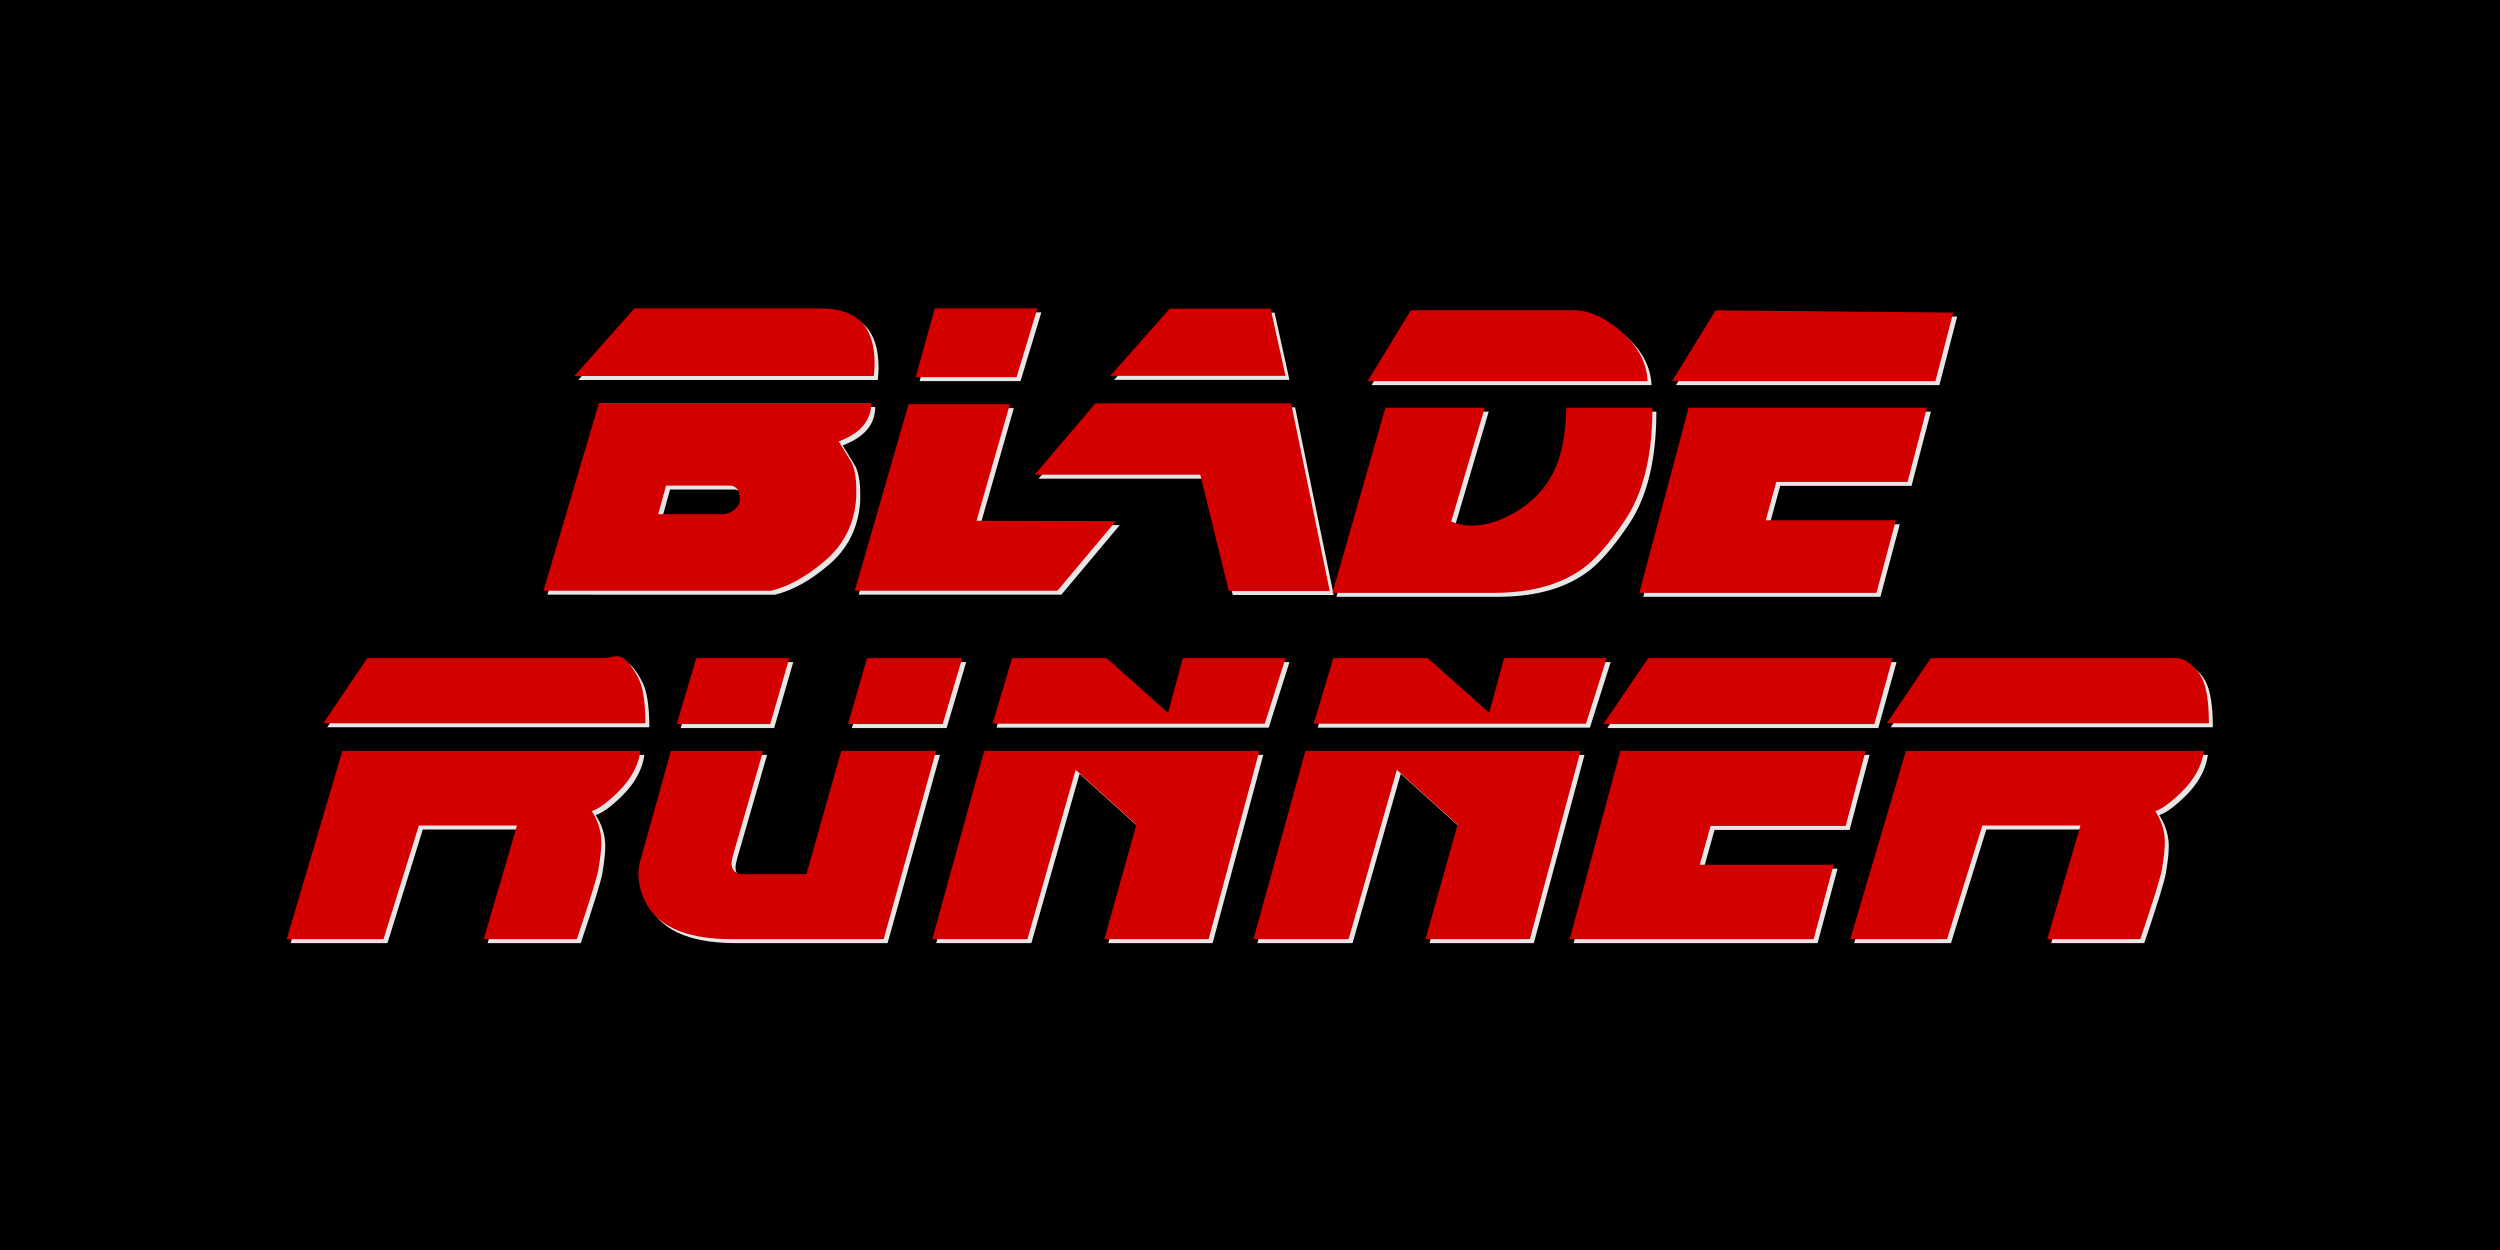
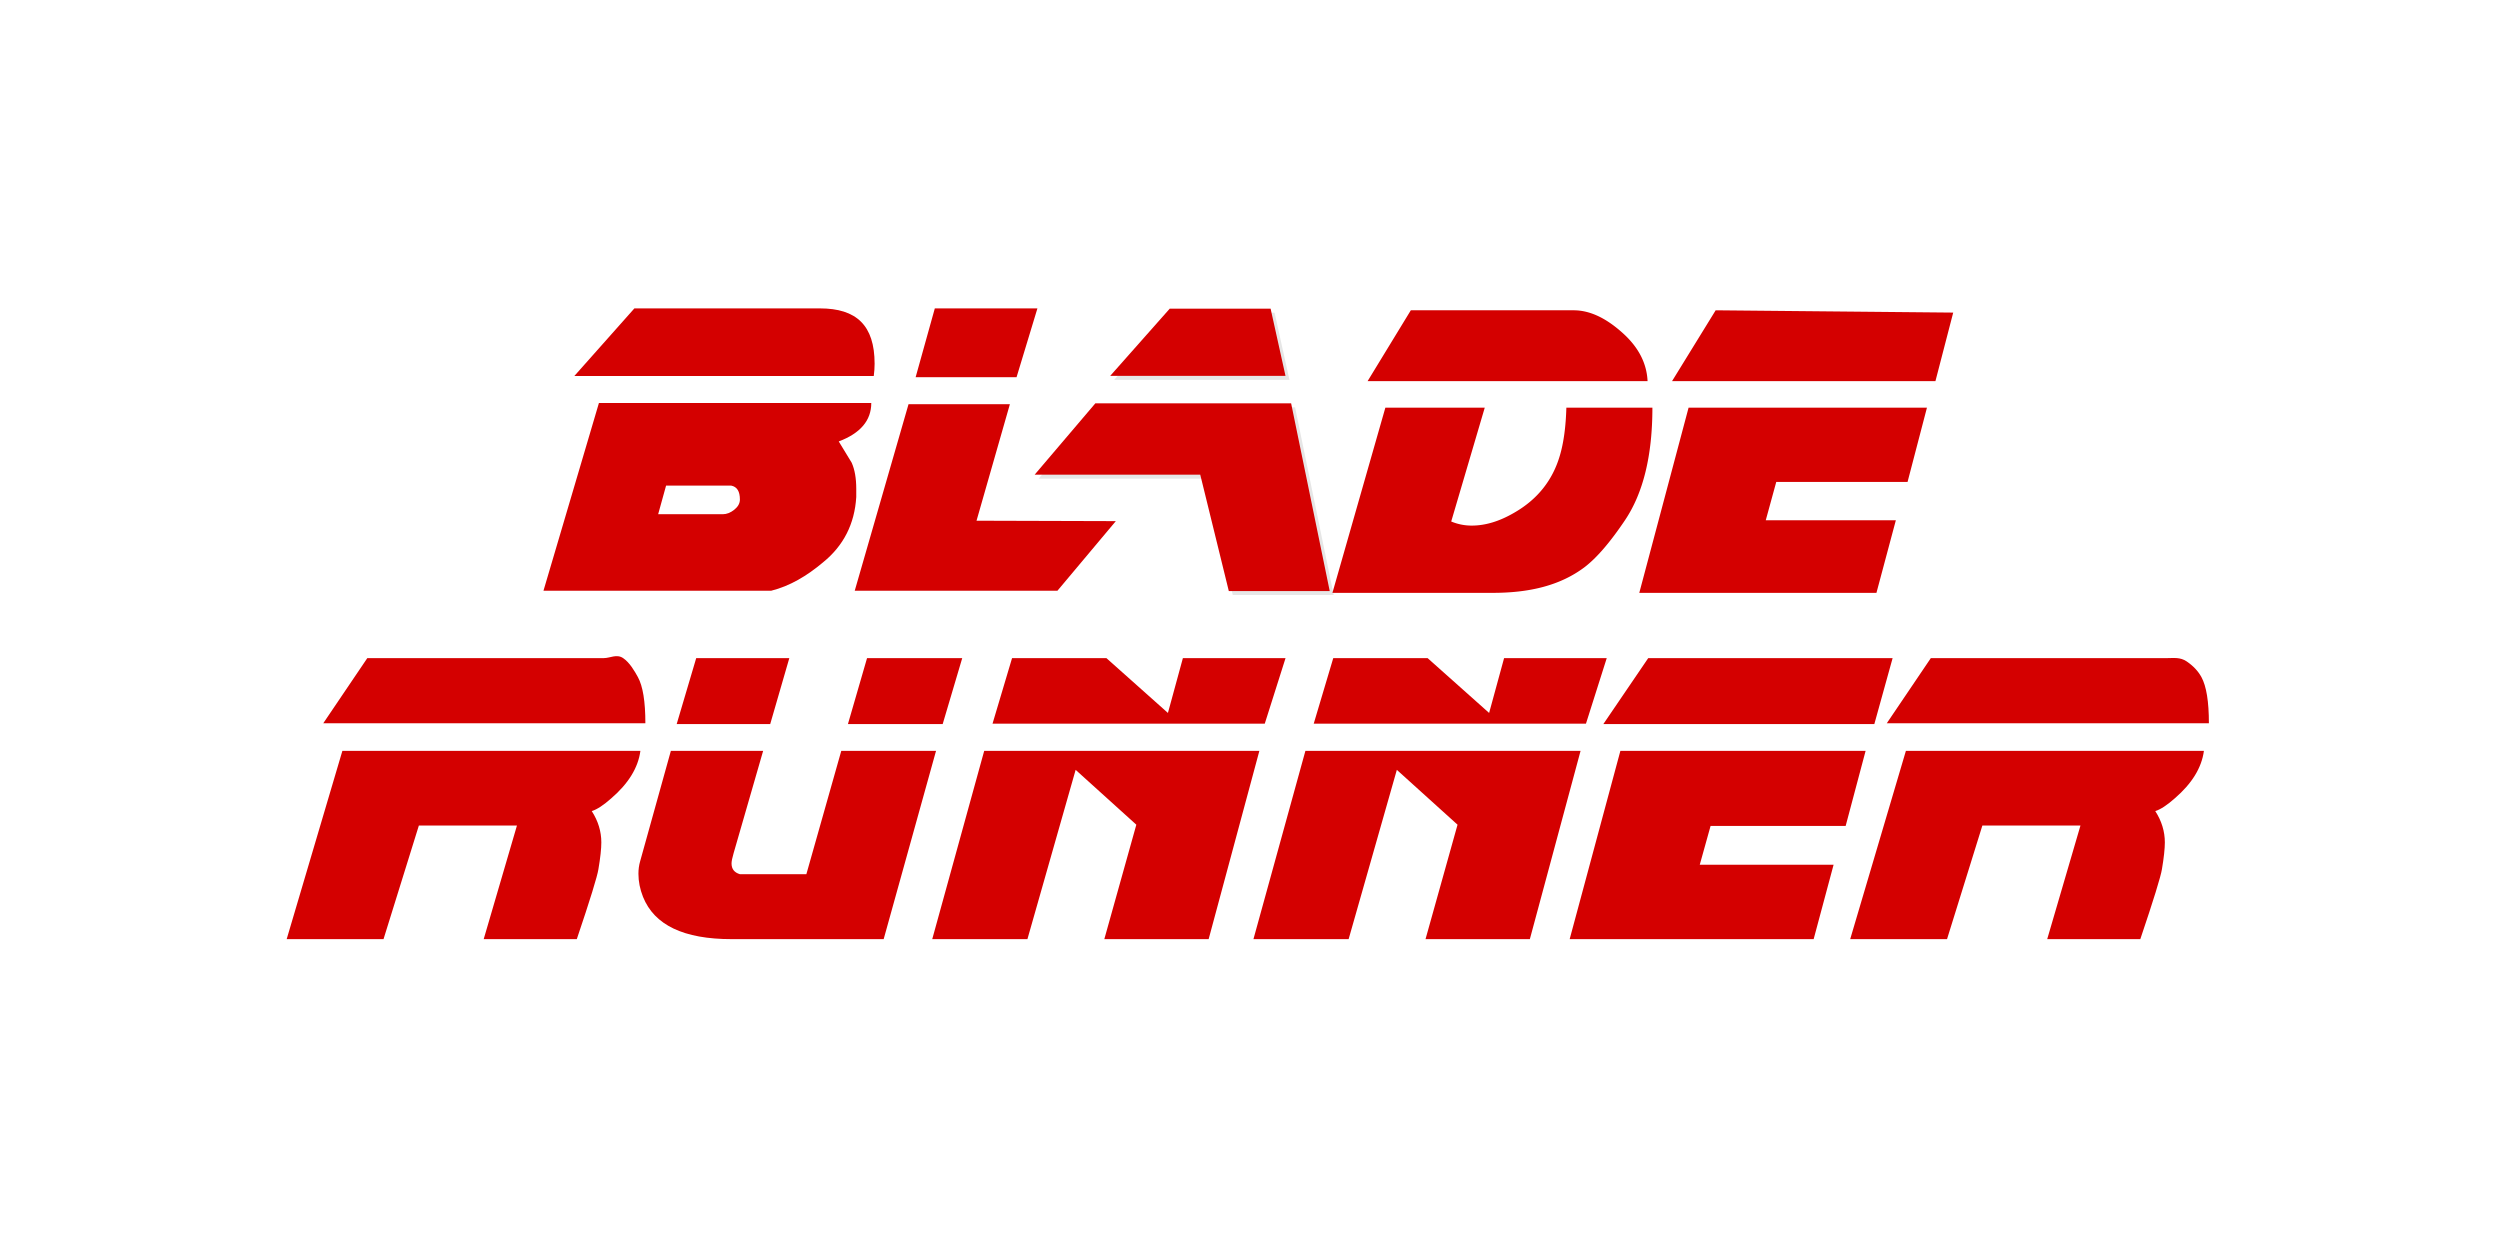
<svg xmlns="http://www.w3.org/2000/svg" width="200" height="100">
-   <path style="fill:#000;fill-opacity:1;fill-rule:nonzero;stroke:none" d="M0 0h200v100H0z" />
  <g style="fill:#e6e6e6">
    <g style="font-style:normal;font-variant:normal;font-weight:400;font-stretch:normal;font-size:65.421px;line-height:125%;font-family:'Folio Lt BT';-inkscape-font-specification:'Folio Lt BT';letter-spacing:0;word-spacing:0;fill:#e6e6e6;fill-opacity:1;stroke:none">
-       <path d="M311.642 399.962h-46.971l9.421-10.818h29.111c5.714 0 8.57 2.706 8.571 8.855 0 .611-.044 1.266-.132 1.963zm-.391 4.318c0 2.791-1.701 4.841-5.103 6.15 1.264 2.137 1.94 3.271 2.028 3.402.48 1.09.719 2.485.719 4.186v1.308c-.26 4.318-2.005 7.807-5.233 10.468-2.486 2.137-5.19 3.782-8.114 4.524H259.83l8.7-30.038zm-20.608 15.44c0-1.31-.458-2.05-1.374-2.225h-10.206l-1.243 4.58h10.14c.61 0 1.21-.24 1.8-.72.589-.48.883-1.025.883-1.636zM337.312 389.144l-3.272 11.007h-15.83l3.008-11.007zm12.299 34.037-9.158 11.137h-31.797l8.44-29.848h15.898l-5.233 18.645z" style="fill:#e6e6e6" transform="matrix(.51 0 0 .5 -88.719 -169.583)" />
-     </g>
+       </g>
    <g style="font-style:normal;font-variant:normal;font-weight:400;font-stretch:normal;font-size:64.324px;line-height:125%;font-family:'Folio Lt BT';-inkscape-font-specification:'Folio Lt BT';letter-spacing:0;word-spacing:0;fill:#e6e6e6;fill-opacity:1;stroke:none">
      <path d="m383.75 392.098-2.379-10.54h-16.145l-9.521 10.54zM370.113 407.6l4.568 18.252h16.146l-6.175-29.445h-31.326l-9.713 11.193z" style="fill:#e6e6e6" transform="matrix(.5 0 0 .51 -88.719 -169.583)" />
    </g>
    <g style="font-style:normal;font-variant:normal;font-weight:400;font-stretch:normal;font-size:64.256px;line-height:125%;font-family:'Folio Lt BT';-inkscape-font-specification:'Folio Lt BT';letter-spacing:0;word-spacing:0;fill:#e6e6e6;fill-opacity:1;stroke:none">
-       <path d="M439.048 394.471H394.52l6.875-11.157h25.896c2.827 0 5.46 1.466 7.903 3.672 2.442 2.206 3.727 4.701 3.855 7.485zm.77 4.177c0 7.54-1.456 13.451-4.368 17.735-2.356 3.47-4.498 5.933-6.426 7.389-3.855 2.87-8.717 4.039-14.586 4.039h-25.51l8.419-29.163h15.807l-5.334 17.927a8.422 8.422 0 0 0 3.277.644c2.143 0 4.37-.665 6.683-1.993 3.727-2.098 6.169-5.118 7.326-9.06.599-2.013.941-4.519 1.027-7.518zM487.66 383.676l-2.828 10.796H442.94l6.94-11.158zm-4.177 14.972-3.084 11.695h-20.882l-1.671 6.04h20.69l-3.085 11.428h-37.719l7.84-29.163z" style="fill:#e6e6e6" transform="matrix(.503 0 0 .508 -88.719 -169.583)" />
-     </g>
+       </g>
  </g>
  <g style="fill:#d40000">
    <g style="font-style:normal;font-variant:normal;font-weight:400;font-stretch:normal;font-size:65.421px;line-height:125%;font-family:'Folio Lt BT';-inkscape-font-specification:'Folio Lt BT';letter-spacing:0;word-spacing:0;fill:#d40000;fill-opacity:1;stroke:none">
      <path d="M311.642 399.962h-46.971l9.421-10.818h29.111c5.714 0 8.57 2.706 8.571 8.855 0 .611-.044 1.266-.132 1.963zm-.391 4.318c0 2.791-1.701 4.841-5.103 6.15 1.264 2.137 1.94 3.271 2.028 3.402.48 1.09.719 2.485.719 4.186v1.308c-.26 4.318-2.005 7.807-5.233 10.468-2.486 2.137-5.19 3.782-8.114 4.524H259.83l8.7-30.038zm-20.608 15.44c0-1.31-.458-2.05-1.374-2.225h-10.206l-1.243 4.58h10.14c.61 0 1.21-.24 1.8-.72.589-.48.883-1.025.883-1.636zM337.312 389.144l-3.272 11.007h-15.83l3.008-11.007zm12.299 34.037-9.158 11.137h-31.797l8.44-29.848h15.898l-5.233 18.645z" style="fill:#d40000" transform="matrix(.51 0 0 .5 -89.036 -169.9)" />
    </g>
    <g style="font-style:normal;font-variant:normal;font-weight:400;font-stretch:normal;font-size:64.324px;line-height:125%;font-family:'Folio Lt BT';-inkscape-font-specification:'Folio Lt BT';letter-spacing:0;word-spacing:0;fill:#d40000;fill-opacity:1;stroke:none">
      <path d="m383.75 392.098-2.379-10.54h-16.145l-9.521 10.54zM370.113 407.6l4.568 18.252h16.146l-6.175-29.445h-31.326l-9.713 11.193z" style="fill:#d40000" transform="matrix(.5 0 0 .51 -89.036 -169.9)" />
    </g>
    <g style="font-style:normal;font-variant:normal;font-weight:400;font-stretch:normal;font-size:64.256px;line-height:125%;font-family:'Folio Lt BT';-inkscape-font-specification:'Folio Lt BT';letter-spacing:0;word-spacing:0;fill:#d40000;fill-opacity:1;stroke:none">
      <path d="M439.048 394.471H394.52l6.875-11.157h25.896c2.827 0 5.46 1.466 7.903 3.672 2.442 2.206 3.727 4.701 3.855 7.485zm.77 4.177c0 7.54-1.456 13.451-4.368 17.735-2.356 3.47-4.498 5.933-6.426 7.389-3.855 2.87-8.717 4.039-14.586 4.039h-25.51l8.419-29.163h15.807l-5.334 17.927a8.422 8.422 0 0 0 3.277.644c2.143 0 4.37-.665 6.683-1.993 3.727-2.098 6.169-5.118 7.326-9.06.599-2.013.941-4.519 1.027-7.518zM487.66 383.676l-2.828 10.796H442.94l6.94-11.158zm-4.177 14.972-3.084 11.695h-20.882l-1.671 6.04h20.69l-3.085 11.428h-37.719l7.84-29.163z" style="fill:#d40000" transform="matrix(.503 0 0 .508 -89.036 -169.9)" />
    </g>
  </g>
  <g style="font-style:normal;font-variant:normal;font-weight:400;font-stretch:normal;font-size:65.584px;line-height:125%;font-family:'Folio Lt BT';-inkscape-font-specification:'Folio Lt BT';letter-spacing:0;word-spacing:0;fill:#e6e6e6;fill-opacity:1;stroke:none">
-     <path style="fill:#e6e6e6" d="M267.128 449.335h-50.827l6.951-10.363h37.317c1.006 0 2.023-.7 3.05 0 1.028.7 1.804 2.055 2.328 3.017.788 1.443 1.181 3.891 1.181 7.346zm-.786 4.393c-.35 2.667-1.88 5.181-4.592 7.541-1.223 1.095-2.25 1.772-3.082 2.034 1.006 1.574 1.51 3.236 1.51 4.986 0 1.004-.154 2.425-.461 4.26-.175 1.137-1.312 4.865-3.41 11.118h-14.691l5.247-18.068h-15.477l-5.576 18.068h-15.281l8.788-29.94zM317.125 438.972l-3.085 10.493h-14.952l3.018-10.493zm-27.284 0-3.016 10.493h-14.757l3.082-10.493zm23.15 14.756-8.263 29.939h-24.004c-7.52 0-12.176-2.219-13.968-6.722-.482-1.225-.723-2.45-.723-3.673 0-.699.088-1.355.263-1.967l4.853-17.577h14.56l-4.657 16.264c-.218.744-.328 1.291-.328 1.641 0 .874.438 1.442 1.313 1.705h10.494l5.508-19.61zM368.14 438.972l-3.278 10.427h-42.957l3.082-10.427h14.887l9.707 8.721 2.361-8.721zm-4.13 14.756-8.003 29.939h-16.462l5.052-18.2-9.577-8.723-7.607 26.923h-15.02l8.199-29.94zM418.823 438.972l-3.279 10.427h-42.957l3.082-10.427h14.887l9.707 8.721 2.362-8.721zm-4.131 14.756-8.002 29.939h-16.462l5.052-18.2-9.577-8.723-7.608 26.923h-15.019l8.198-29.94zM463.932 438.972l-2.886 10.493h-42.76l7.084-10.493zm-4.263 14.756-3.148 11.937h-21.314l-1.705 6.164h21.117l-3.148 11.838h-38.498l8.002-29.94zM513.836 449.335H463.01l6.951-10.363h37.318c1.006 0 2.022-.175 3.05.524 1.027.7 1.803 1.531 2.328 2.493.787 1.443 1.18 3.891 1.18 7.346zm-.786 4.393c-.35 2.667-1.88 5.181-4.591 7.541-1.224 1.095-2.251 1.772-3.083 2.034 1.006 1.574 1.51 3.236 1.51 4.986 0 1.004-.154 2.425-.46 4.26-.176 1.137-1.313 4.865-3.411 11.118h-14.691l5.248-18.068h-15.478l-5.576 18.068h-15.28l8.788-29.94z" transform="matrix(.507 0 0 .503 -83.487 -167.836)" />
-   </g>
+     </g>
  <g style="font-style:normal;font-variant:normal;font-weight:400;font-stretch:normal;font-size:65.584px;line-height:125%;font-family:'Folio Lt BT';-inkscape-font-specification:'Folio Lt BT';letter-spacing:0;word-spacing:0;fill:#d40000;fill-opacity:1;stroke:none">
    <path style="fill:#d40000" d="M267.128 449.335h-50.827l6.951-10.363h37.317c1.006 0 2.023-.7 3.05 0 1.028.7 1.804 2.055 2.328 3.017.788 1.443 1.181 3.891 1.181 7.346zm-.786 4.393c-.35 2.667-1.88 5.181-4.592 7.541-1.223 1.095-2.25 1.772-3.082 2.034 1.006 1.574 1.51 3.236 1.51 4.986 0 1.004-.154 2.425-.461 4.26-.175 1.137-1.312 4.865-3.41 11.118h-14.691l5.247-18.068h-15.477l-5.576 18.068h-15.281l8.788-29.94zM317.125 438.972l-3.085 10.493h-14.952l3.018-10.493zm-27.284 0-3.016 10.493h-14.757l3.082-10.493zm23.15 14.756-8.263 29.939h-24.004c-7.52 0-12.176-2.219-13.968-6.722-.482-1.225-.723-2.45-.723-3.673 0-.699.088-1.355.263-1.967l4.853-17.577h14.56l-4.657 16.264c-.218.744-.328 1.291-.328 1.641 0 .874.438 1.442 1.313 1.705h10.494l5.508-19.61zM368.14 438.972l-3.278 10.427h-42.957l3.082-10.427h14.887l9.707 8.721 2.361-8.721zm-4.13 14.756-8.003 29.939h-16.462l5.052-18.2-9.577-8.723-7.607 26.923h-15.02l8.199-29.94zM418.823 438.972l-3.279 10.427h-42.957l3.082-10.427h14.887l9.707 8.721 2.362-8.721zm-4.131 14.756-8.002 29.939h-16.462l5.052-18.2-9.577-8.723-7.608 26.923h-15.019l8.198-29.94zM463.932 438.972l-2.886 10.493h-42.76l7.084-10.493zm-4.263 14.756-3.148 11.937h-21.314l-1.705 6.164h21.117l-3.148 11.838h-38.498l8.002-29.94zM513.836 449.335H463.01l6.951-10.363h37.318c1.006 0 2.022-.175 3.05.524 1.027.7 1.803 1.531 2.328 2.493.787 1.443 1.18 3.891 1.18 7.346zm-.786 4.393c-.35 2.667-1.88 5.181-4.591 7.541-1.224 1.095-2.251 1.772-3.083 2.034 1.006 1.574 1.51 3.236 1.51 4.986 0 1.004-.154 2.425-.46 4.26-.176 1.137-1.313 4.865-3.411 11.118h-14.691l5.248-18.068h-15.478l-5.576 18.068h-15.28l8.788-29.94z" transform="matrix(.507 0 0 .503 -83.804 -168.154)" />
  </g>
</svg>